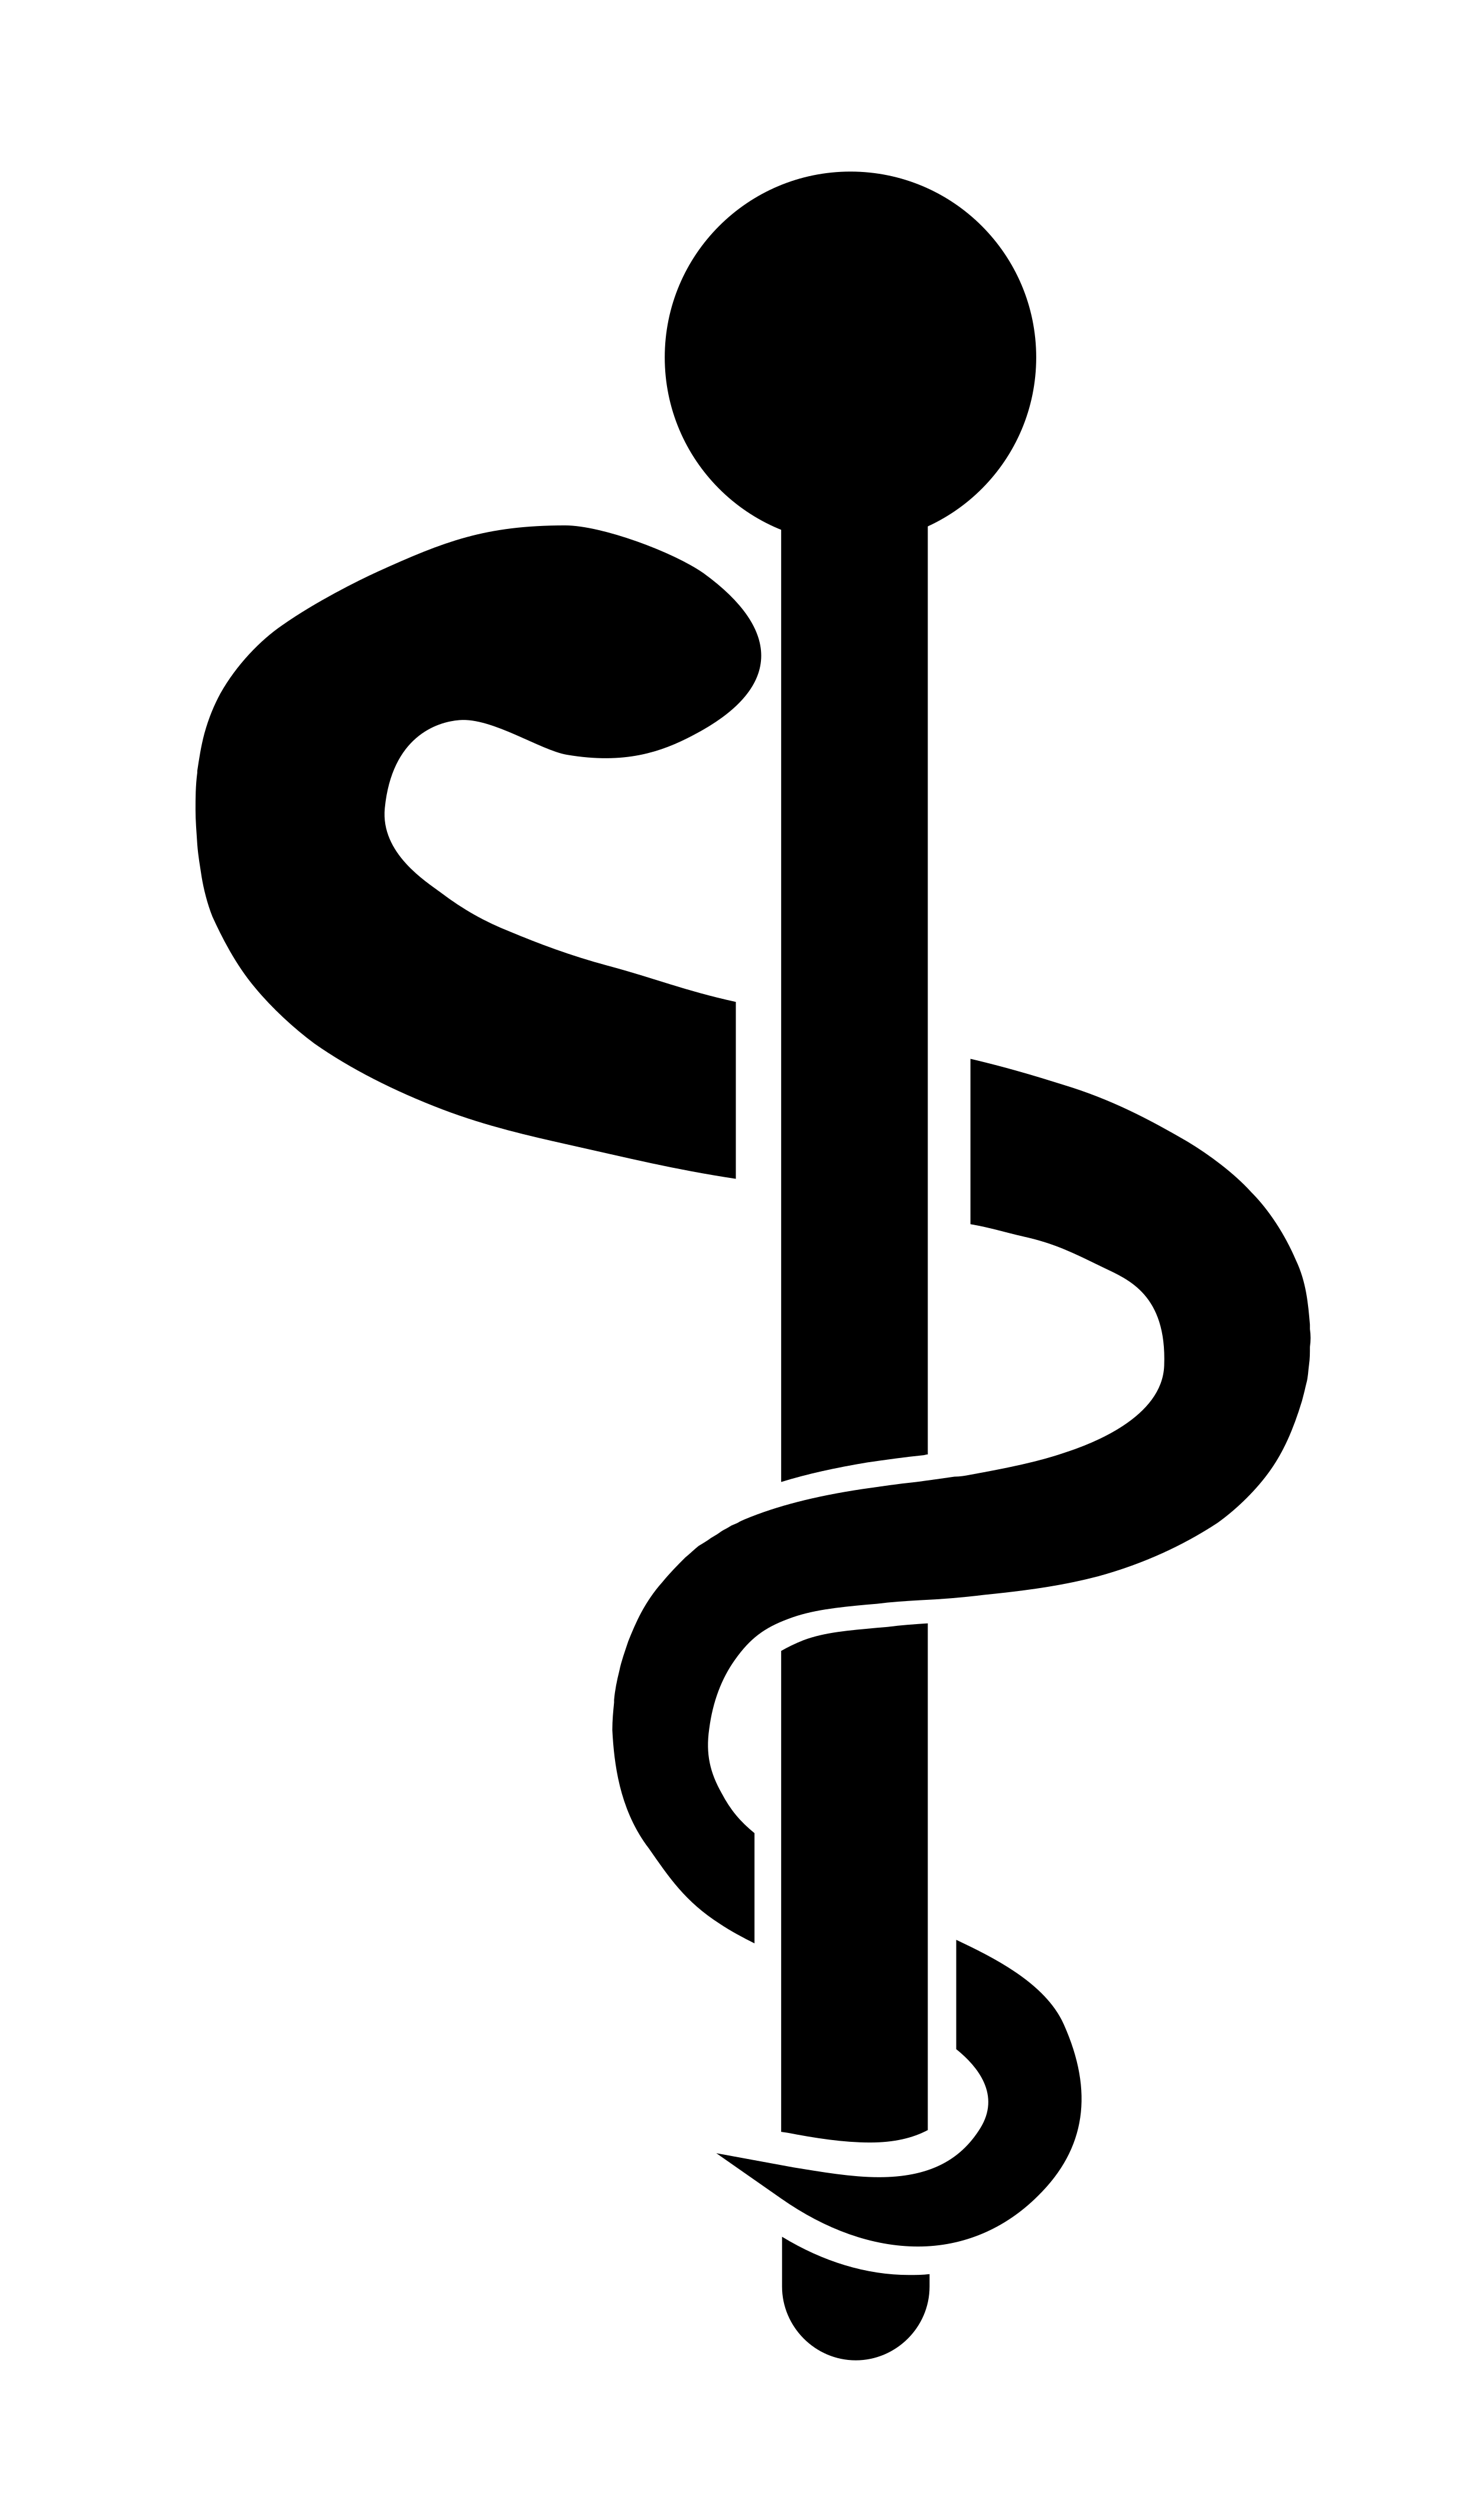
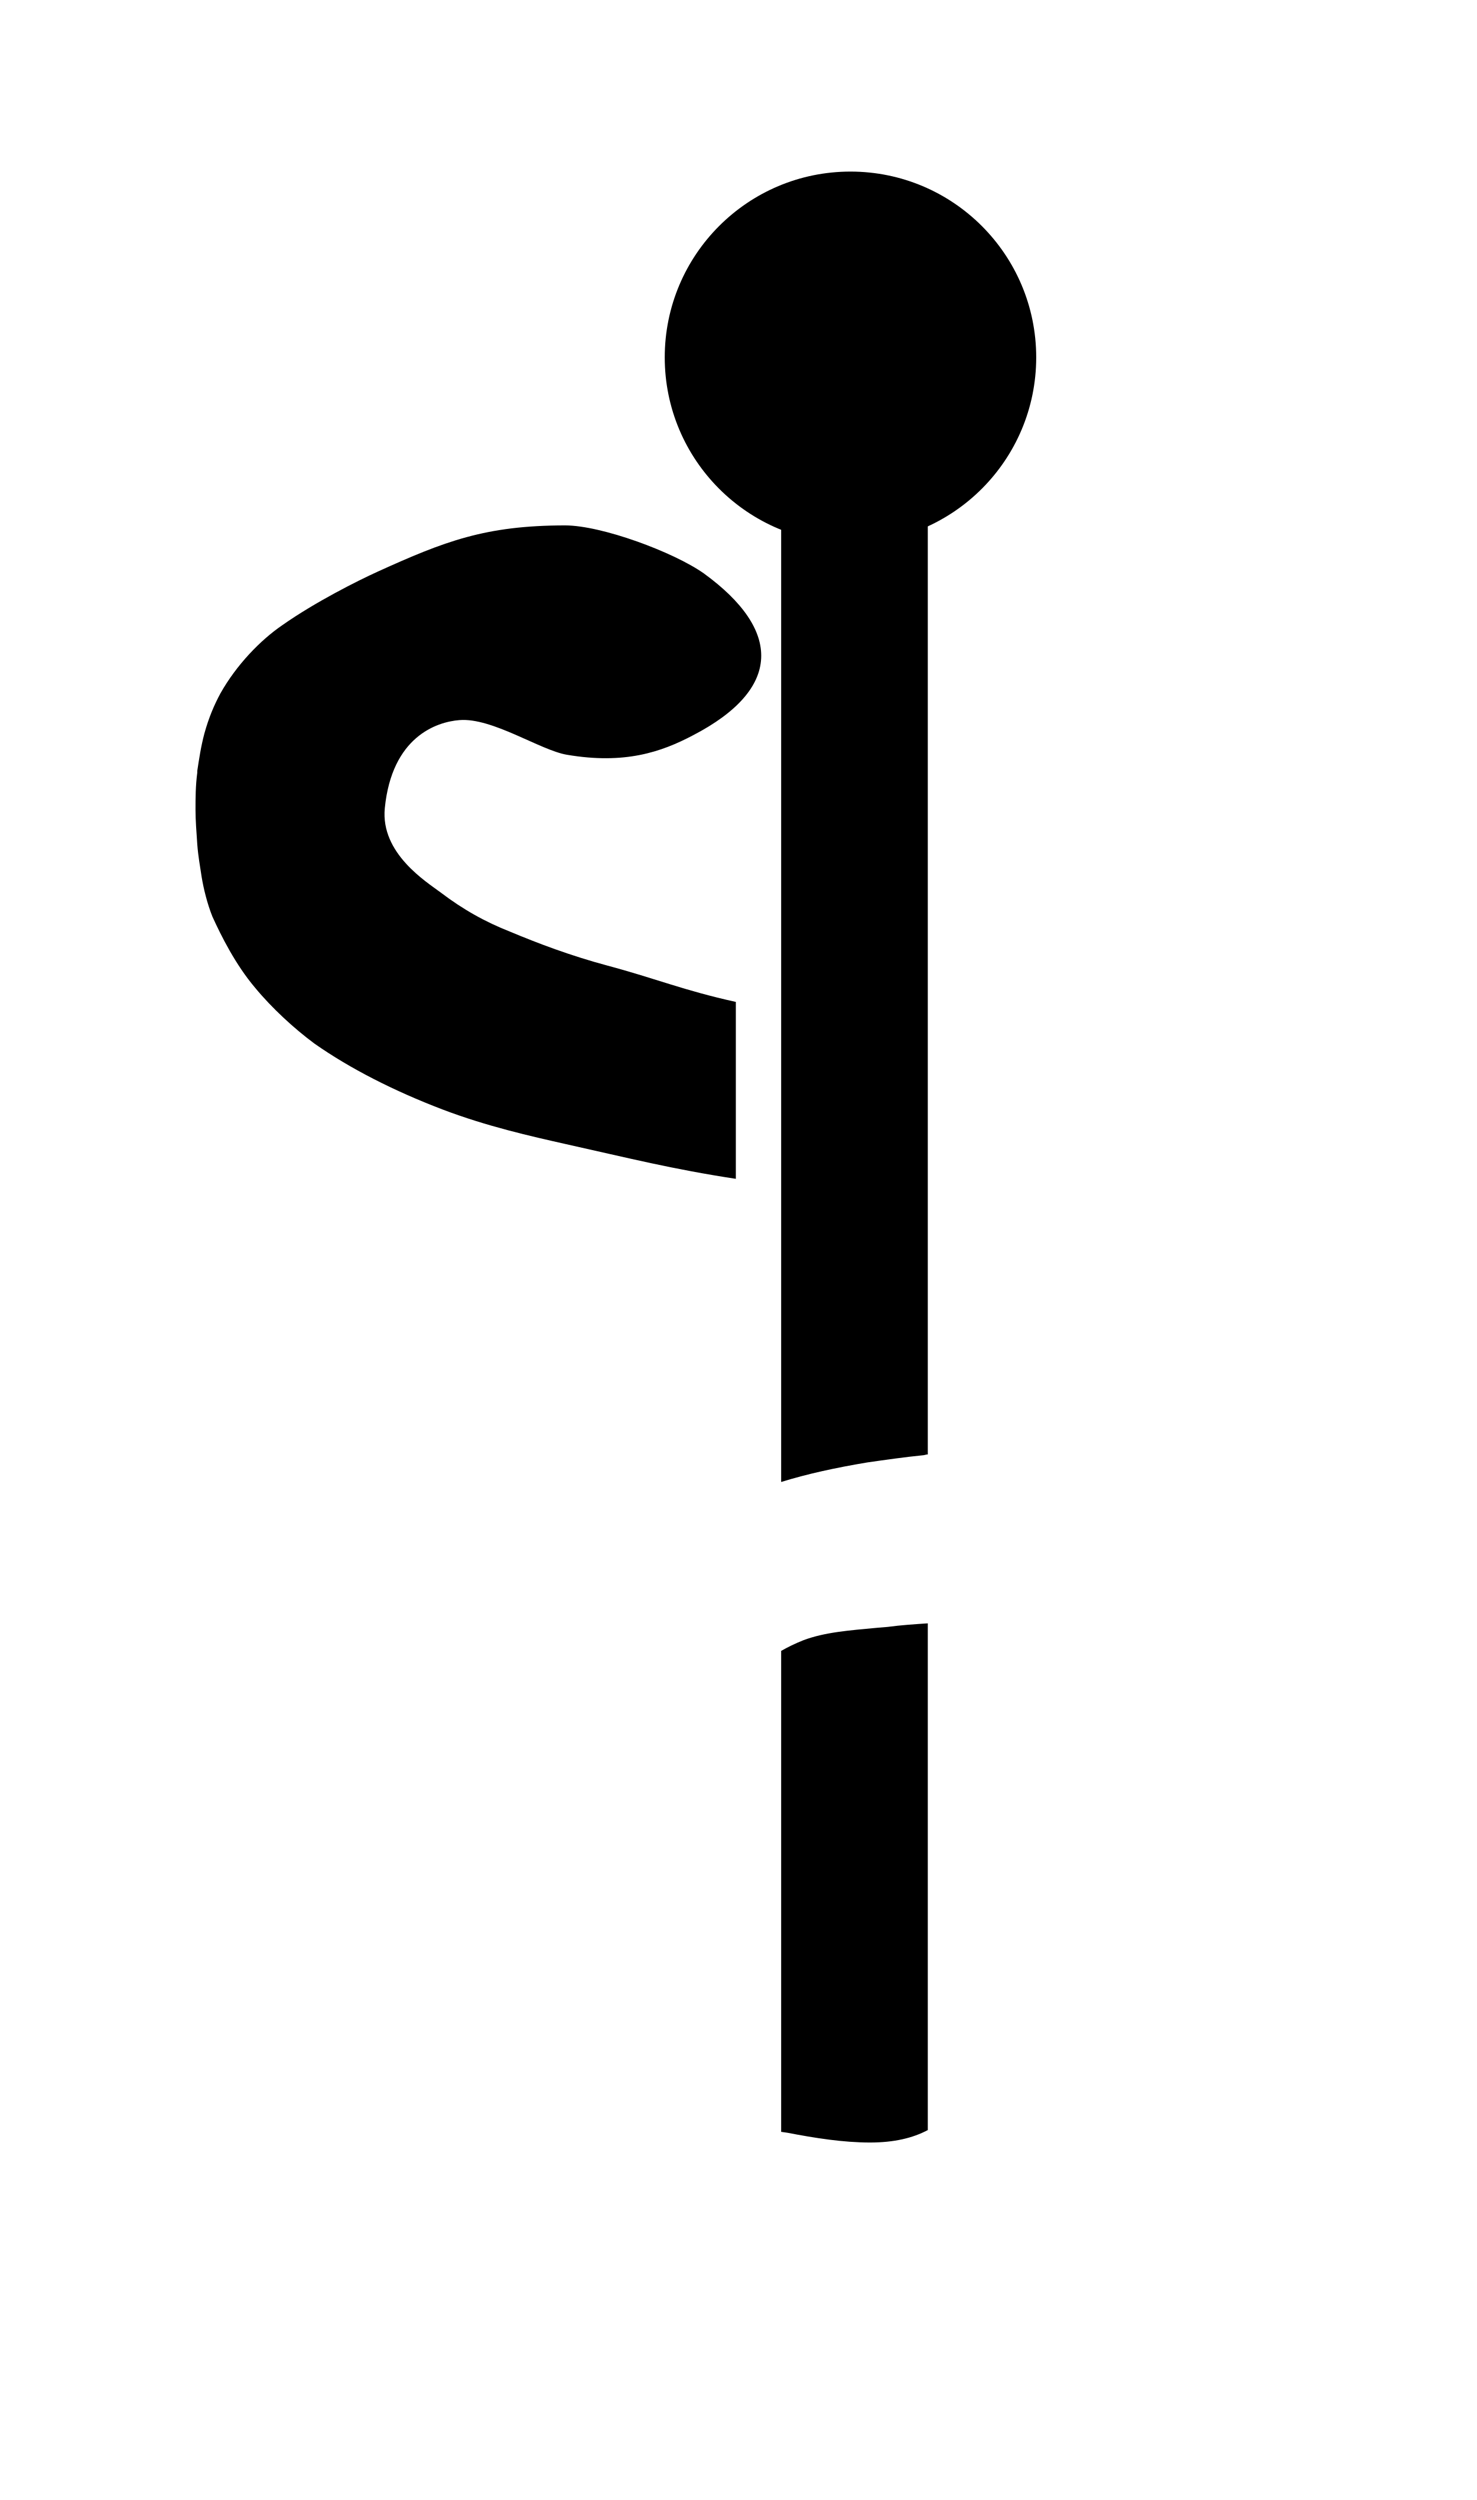
<svg xmlns="http://www.w3.org/2000/svg" enable-background="new 0 0 166.2 281.2" version="1.1" viewBox="0 0 166.2 281.2" xml:space="preserve">
  <circle cx="95.7" cy="40.2" r="20.9" />
-   <path d="m88 251.6v5.6c0 4.5 3.7 8.3 8.3 8.3 4.5 0 8.3-3.7 8.3-8.3v-1.4c-0.8 0.1-1.5 0.1-2.3 0.1-4.8 0-9.7-1.5-14.3-4.3z" />
  <path d="m99.9 183-1.2 0.1c-3.2 0.3-5.9 0.5-8.3 1.4-1 0.4-1.8 0.8-2.5 1.2v54.1l0.7 0.1c3.1 0.6 6.3 1.1 9.3 1.1 2.7 0 4.8-0.5 6.5-1.4v-57c-1.5 0.1-3 0.2-4.5 0.4z" />
-   <path d="m82.8 115.6v-2.9c-5.9-1.3-8.9-2.6-14.5-4.1-4.1-1.1-7.8-2.5-10.9-3.8-2.8-1.1-5.3-2.5-7.8-4.4-1.6-1.2-6.8-4.4-6.3-9.5 0.8-8 5.8-9.7 8.4-9.9 3.7-0.3 9.1 3.4 12.1 3.9 6.5 1.1 10.6-0.3 14.2-2.2 10-5.2 10-11.8 1.2-18.2-3.4-2.4-11.5-5.4-15.6-5.4-9 0-13.6 1.8-21.1 5.2-2.2 1-7 3.4-10.7 6-2.5 1.7-5.2 4.5-7 7.7-0.7 1.3-1.3 2.7-1.8 4.5-0.4 1.5-0.6 2.9-0.8 4.2v0.2c-0.2 1.5-0.2 2.9-0.2 4.2 0 1.2 0.1 2.4 0.2 3.9 0.1 1.3 0.3 2.4 0.5 3.7 0.2 1.2 0.6 2.9 1.2 4.4 1 2.2 2.6 5.4 4.8 8 1.9 2.3 4.4 4.6 6.7 6.3 4 2.8 8.9 5.3 14.4 7.4 5 1.9 9.9 3 13.9 3.9 7.2 1.6 11.9 2.8 19.1 3.9v-17z" />
-   <path d="m110.3 239.4c-2.3 3.7-5.9 5.5-11.4 5.5-3.1 0-6.5-0.6-9.6-1.1l-8.7-1.6 7.3 5.1c5 3.5 10.3 5.4 15.4 5.4s9.8-2 13.5-5.7c5.4-5.3 6.3-11.7 2.9-19.3-2.1-4.7-8.1-7.6-12.1-9.5v12.3c2.5 2 5 5.2 2.7 8.9z" />
-   <path d="m147.4 149.5v-0.5c-0.2-2.3-0.4-4.8-1.6-7.3-1.2-2.8-3-5.6-5-7.6-1.9-2.1-4.7-4.2-7.2-5.7-4.3-2.5-8.5-4.7-13.7-6.3-3.8-1.2-6.9-2.1-10.7-3v18.6c2.3 0.4 3.8 0.9 6 1.4 3.6 0.8 5.7 1.9 9 3.5 2.7 1.3 7.1 3 6.8 11-0.2 5.8-8.1 8.8-11.2 9.8-2.9 1-6.3 1.7-10.7 2.5-0.5 0.1-1.1 0.2-1.7 0.2-1.4 0.2-2.8 0.4-4.3 0.6-2 0.2-4 0.5-6.1 0.8-5.3 0.8-9.6 1.9-13.2 3.4-0.2 0.1-0.5 0.2-0.8 0.4-0.2 0.1-0.5 0.2-0.7 0.3l-0.5 0.3c-0.2 0.1-0.4 0.2-0.7 0.4s-0.4 0.3-0.6 0.4l-0.5 0.3c-0.4 0.3-0.9 0.6-1.4 0.9-0.5 0.4-1 0.9-1.5 1.3-0.8 0.8-1.7 1.7-2.6 2.8-0.9 1-1.7 2.2-2.3 3.3s-1.1 2.3-1.5 3.3c-0.4 1.2-0.8 2.3-1 3.3-0.3 1.2-0.5 2.2-0.6 3.3v0.3c-0.1 1-0.2 2-0.2 3.1 0.2 3.8 0.8 8.7 3.8 12.9l0.3 0.4c2.3 3.3 4.1 6 8 8.5 1.2 0.8 2.5 1.5 3.9 2.2v-12.4c-1.6-1.3-2.7-2.6-3.7-4.5-1.3-2.3-1.8-4.4-1.4-7.2 0.4-3.1 1.4-5.7 2.9-7.8 1.7-2.4 3.3-3.6 6-4.6 2.6-1 5.6-1.3 8.8-1.6l1.2-0.1c1.5-0.2 3.1-0.3 4.8-0.4 2.3-0.1 4.8-0.3 7.2-0.6l1.9-0.2c3.6-0.4 7.2-0.9 11-1.9 5.1-1.4 9.6-3.5 13.4-6 2.1-1.5 4.4-3.7 6-6 1.4-2 2.5-4.4 3.5-7.7 0.1-0.4 0.3-1.1 0.4-1.6l0.1-0.4c0.2-0.7 0.2-1.4 0.3-2.1s0.1-1.3 0.1-2c0.1-0.7 0.1-1.3 0-2z" />
+   <path d="m82.8 115.6v-2.9c-5.9-1.3-8.9-2.6-14.5-4.1-4.1-1.1-7.8-2.5-10.9-3.8-2.8-1.1-5.3-2.5-7.8-4.4-1.6-1.2-6.8-4.4-6.3-9.5 0.8-8 5.8-9.7 8.4-9.9 3.7-0.3 9.1 3.4 12.1 3.9 6.5 1.1 10.6-0.3 14.2-2.2 10-5.2 10-11.8 1.2-18.2-3.4-2.4-11.5-5.4-15.6-5.4-9 0-13.6 1.8-21.1 5.2-2.2 1-7 3.4-10.7 6-2.5 1.7-5.2 4.5-7 7.7-0.7 1.3-1.3 2.7-1.8 4.5-0.4 1.5-0.6 2.9-0.8 4.2v0.2c-0.2 1.5-0.2 2.9-0.2 4.2 0 1.2 0.1 2.4 0.2 3.9 0.1 1.3 0.3 2.4 0.5 3.7 0.2 1.2 0.6 2.9 1.2 4.4 1 2.2 2.6 5.4 4.8 8 1.9 2.3 4.4 4.6 6.7 6.3 4 2.8 8.9 5.3 14.4 7.4 5 1.9 9.9 3 13.9 3.9 7.2 1.6 11.9 2.8 19.1 3.9v-17" />
  <path d="m96.2 32.4c-4.5 0-8.3 3.7-8.3 8.3v126c2.9-0.9 6.1-1.6 9.7-2.2 2.1-0.3 4.2-0.6 6.2-0.8 0.2 0 0.4-0.1 0.6-0.1v-123c0.1-4.5-3.6-8.2-8.2-8.2z" />
</svg>